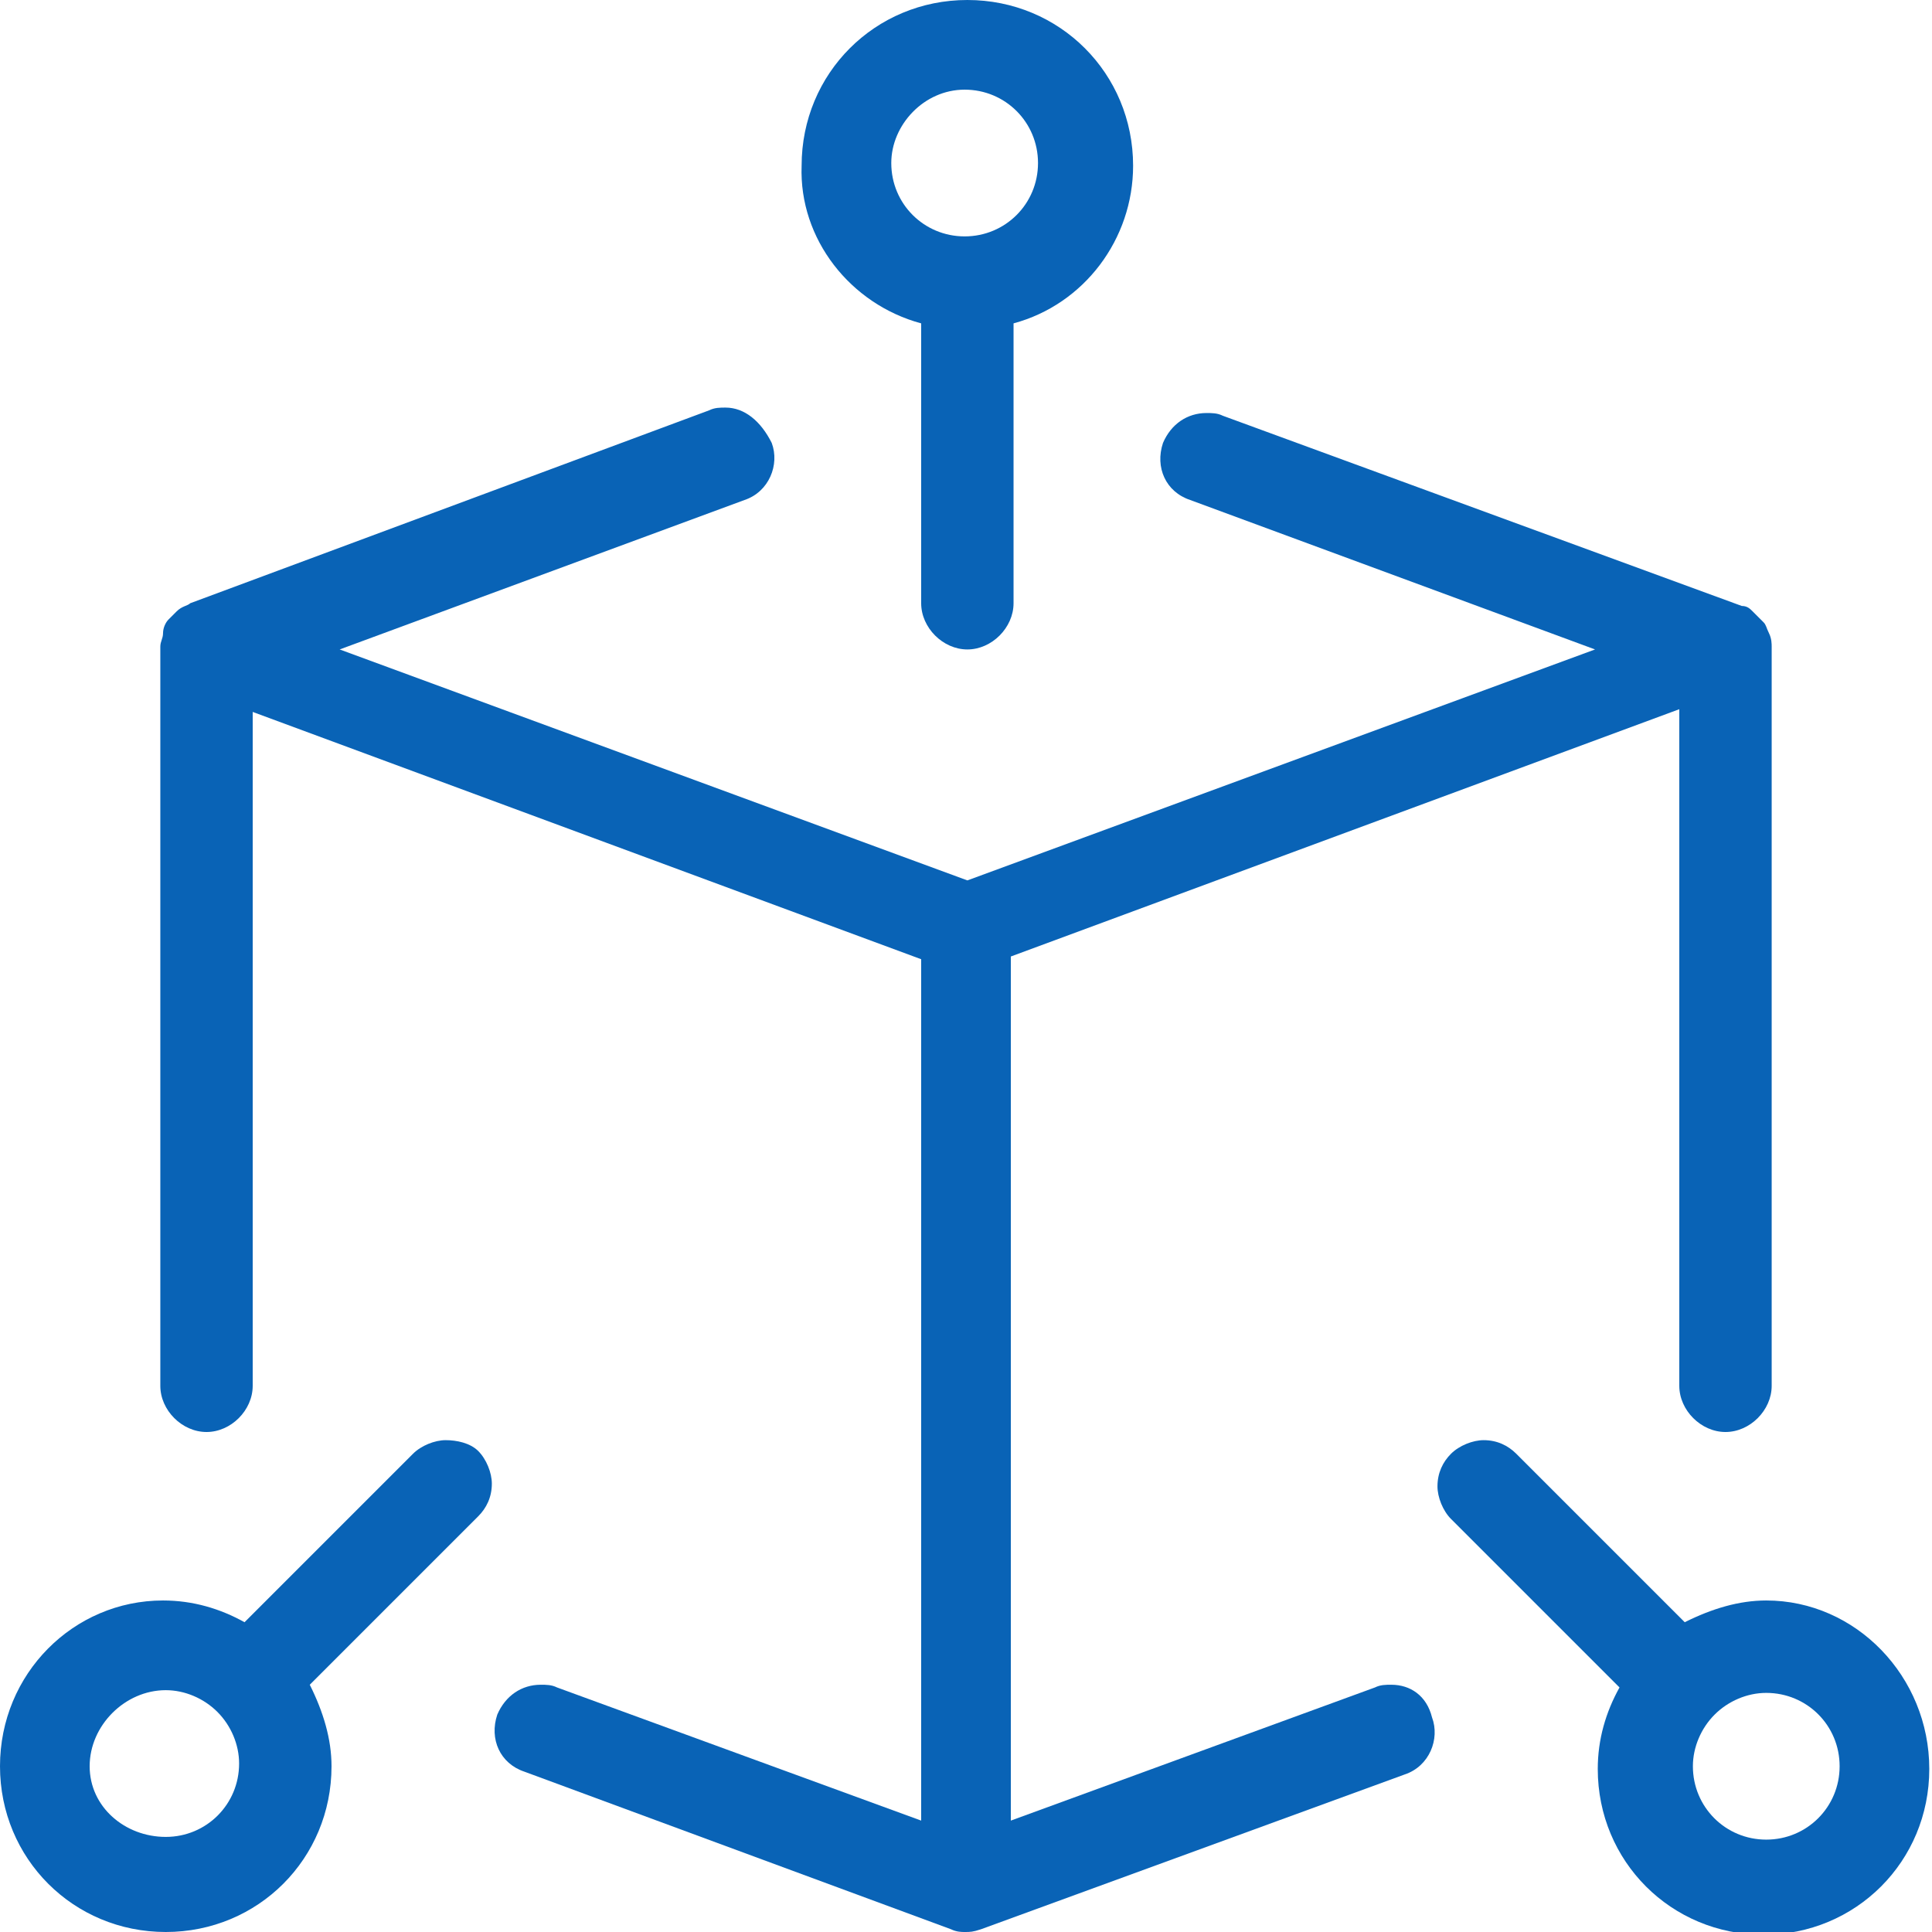
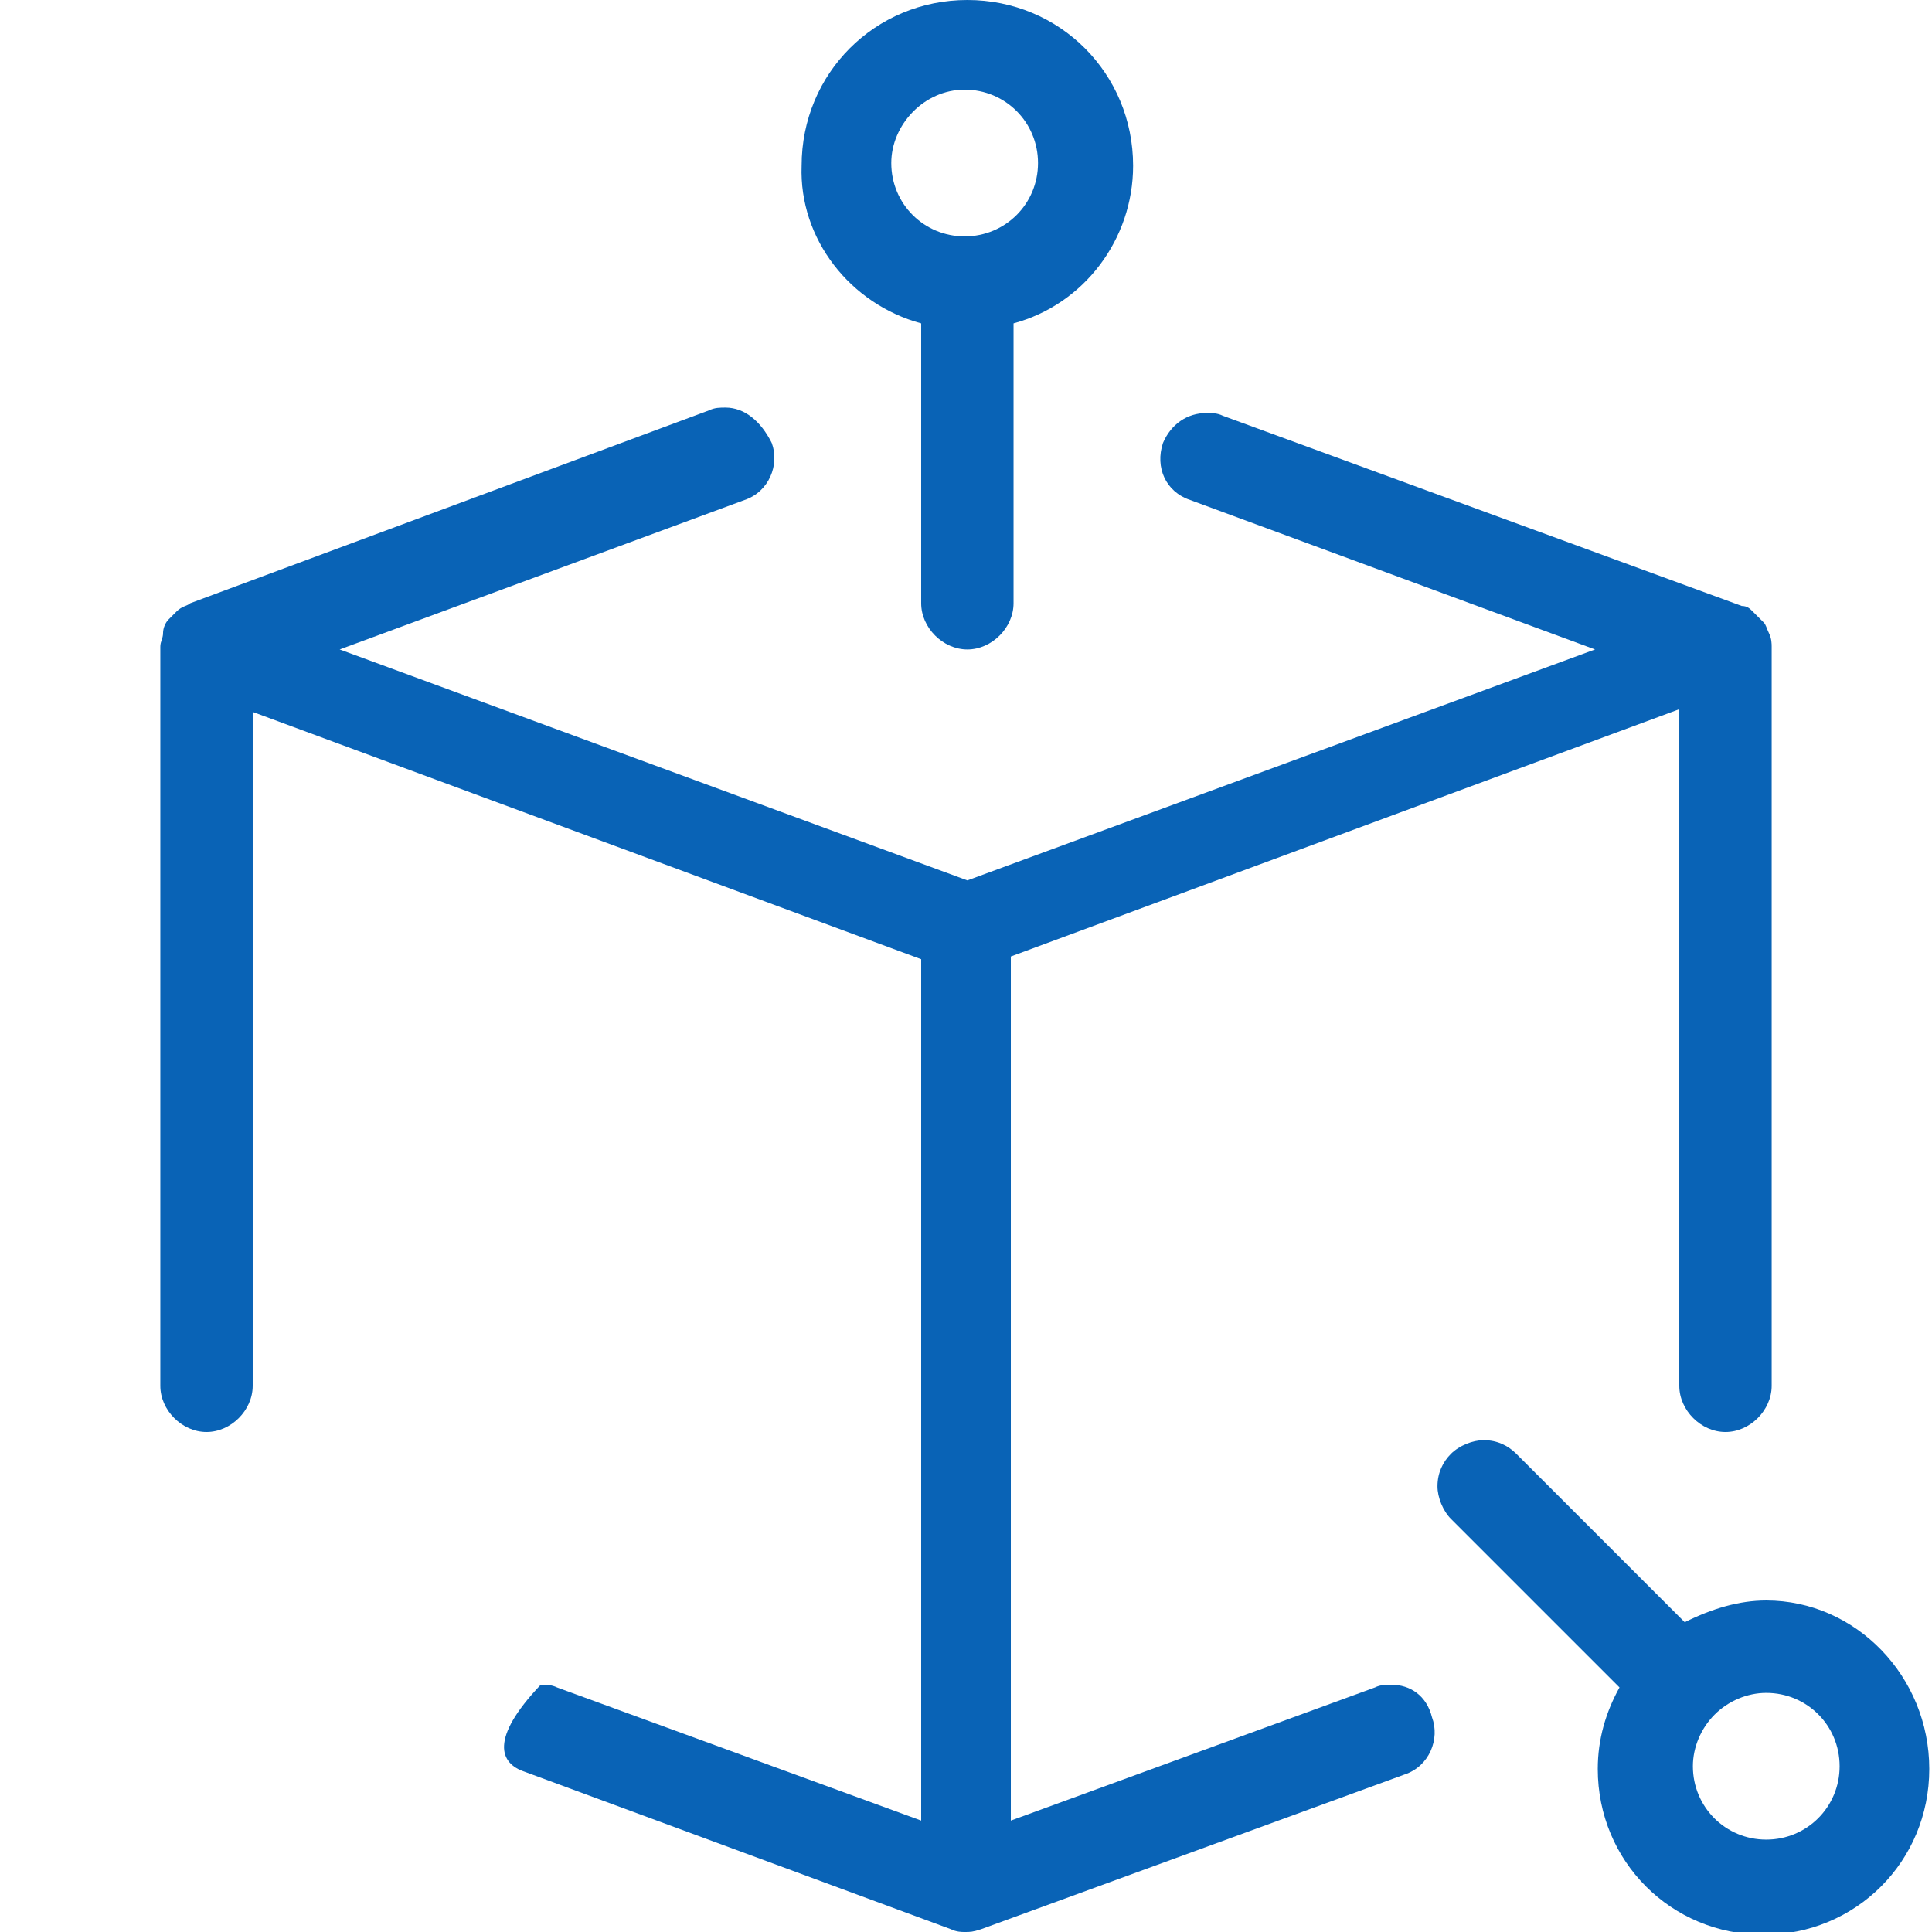
<svg xmlns="http://www.w3.org/2000/svg" width="59" height="59" viewBox="0 0 59 59" fill="none">
  <g clip-path="url(#clip0)">
-     <path d="M42.487 51.449C42.321 51.449 42.155 51.449 41.989 51.532L30.869 55.598V29.21L51.283 21.658V42.321C51.283 43.068 51.947 43.731 52.694 43.731C53.44 43.731 54.104 43.068 54.104 42.321V19.75C54.104 19.667 54.104 19.501 54.021 19.335C53.938 19.169 53.938 19.086 53.855 19.003C53.772 18.92 53.689 18.837 53.606 18.754L53.523 18.671C53.44 18.588 53.357 18.505 53.191 18.505L37.342 12.696C37.176 12.613 37.01 12.613 36.844 12.613C36.263 12.613 35.765 12.945 35.516 13.526C35.267 14.273 35.599 15.02 36.346 15.269L48.71 19.833L29.542 26.886L10.373 19.833L22.737 15.269C23.484 15.02 23.816 14.19 23.567 13.526C23.235 12.862 22.737 12.447 22.156 12.447C21.99 12.447 21.824 12.447 21.658 12.53L5.809 18.422C5.726 18.505 5.56 18.505 5.394 18.671C5.311 18.754 5.228 18.837 5.145 18.92C5.062 19.003 4.979 19.169 4.979 19.335C4.979 19.501 4.896 19.584 4.896 19.75V42.321C4.896 43.068 5.56 43.731 6.307 43.731C7.054 43.731 7.717 43.068 7.717 42.321V21.741L28.131 29.293V55.598L17.011 51.532C16.845 51.449 16.679 51.449 16.513 51.449C15.933 51.449 15.435 51.781 15.186 52.361C14.937 53.108 15.269 53.855 16.015 54.104L29.044 58.917C29.21 59 29.376 59 29.459 59C29.625 59 29.707 59 29.956 58.917L42.902 54.187C43.648 53.938 43.98 53.108 43.731 52.444C43.566 51.781 43.068 51.449 42.487 51.449Z" fill="#0963B6" />
-     <path d="M13.609 43.98C13.277 43.98 12.862 44.146 12.613 44.395L7.468 49.54C6.722 49.125 5.892 48.876 4.979 48.876C2.241 48.876 0 51.117 0 53.938C0 56.76 2.241 59 5.062 59C7.883 59 10.124 56.76 10.124 53.938C10.124 53.108 9.875 52.279 9.46 51.449L14.605 46.304C14.854 46.055 15.02 45.723 15.02 45.308C15.02 44.976 14.854 44.561 14.605 44.312C14.356 44.063 13.941 43.98 13.609 43.98ZM5.062 51.615C5.643 51.615 6.224 51.864 6.639 52.279C7.053 52.693 7.302 53.274 7.302 53.855C7.302 55.1 6.307 56.096 5.062 56.096C3.817 56.096 2.738 55.183 2.738 53.938C2.738 52.693 3.817 51.615 5.062 51.615Z" fill="#0963B6" />
+     <path d="M42.487 51.449C42.321 51.449 42.155 51.449 41.989 51.532L30.869 55.598V29.21L51.283 21.658V42.321C51.283 43.068 51.947 43.731 52.694 43.731C53.44 43.731 54.104 43.068 54.104 42.321V19.75C54.104 19.667 54.104 19.501 54.021 19.335C53.938 19.169 53.938 19.086 53.855 19.003C53.772 18.92 53.689 18.837 53.606 18.754L53.523 18.671C53.44 18.588 53.357 18.505 53.191 18.505L37.342 12.696C37.176 12.613 37.01 12.613 36.844 12.613C36.263 12.613 35.765 12.945 35.516 13.526C35.267 14.273 35.599 15.02 36.346 15.269L48.71 19.833L29.542 26.886L10.373 19.833L22.737 15.269C23.484 15.02 23.816 14.19 23.567 13.526C23.235 12.862 22.737 12.447 22.156 12.447C21.99 12.447 21.824 12.447 21.658 12.53L5.809 18.422C5.726 18.505 5.56 18.505 5.394 18.671C5.311 18.754 5.228 18.837 5.145 18.92C5.062 19.003 4.979 19.169 4.979 19.335C4.979 19.501 4.896 19.584 4.896 19.75V42.321C4.896 43.068 5.56 43.731 6.307 43.731C7.054 43.731 7.717 43.068 7.717 42.321V21.741L28.131 29.293V55.598L17.011 51.532C16.845 51.449 16.679 51.449 16.513 51.449C14.937 53.108 15.269 53.855 16.015 54.104L29.044 58.917C29.21 59 29.376 59 29.459 59C29.625 59 29.707 59 29.956 58.917L42.902 54.187C43.648 53.938 43.98 53.108 43.731 52.444C43.566 51.781 43.068 51.449 42.487 51.449Z" fill="#0963B6" />
    <path d="M28.131 9.875V18.422C28.131 19.169 28.795 19.833 29.542 19.833C30.288 19.833 30.952 19.169 30.952 18.422V9.875C33.11 9.294 34.603 7.302 34.603 5.062C34.603 2.241 32.363 0 29.542 0C26.72 0 24.48 2.241 24.48 5.062C24.397 7.302 25.973 9.294 28.131 9.875ZM29.459 2.738C30.703 2.738 31.699 3.734 31.699 4.979C31.699 6.224 30.703 7.219 29.459 7.219C28.214 7.219 27.218 6.224 27.218 4.979C27.218 3.817 28.214 2.738 29.459 2.738Z" fill="#0963B6" />
    <path d="M53.938 48.876C53.108 48.876 52.279 49.125 51.449 49.54L46.304 44.395C46.055 44.146 45.723 43.98 45.308 43.98C44.976 43.98 44.561 44.146 44.312 44.395C44.063 44.644 43.898 44.976 43.898 45.391C43.898 45.723 44.063 46.138 44.312 46.387L49.457 51.532C49.042 52.279 48.793 53.108 48.793 54.021C48.793 56.843 51.034 59.083 53.855 59.083C56.677 59.083 58.917 56.843 58.917 54.021C58.917 51.2 56.677 48.876 53.938 48.876ZM53.938 56.179C52.694 56.179 51.698 55.183 51.698 53.938C51.698 53.357 51.947 52.776 52.362 52.361C52.776 51.947 53.357 51.698 53.938 51.698C55.183 51.698 56.179 52.693 56.179 53.938C56.179 55.183 55.183 56.179 53.938 56.179Z" fill="#0963B6" />
  </g>
  <defs>
    <clipPath id="clip0">
      <rect width="59" height="59" fill="white" />
    </clipPath>
  </defs>
</svg>